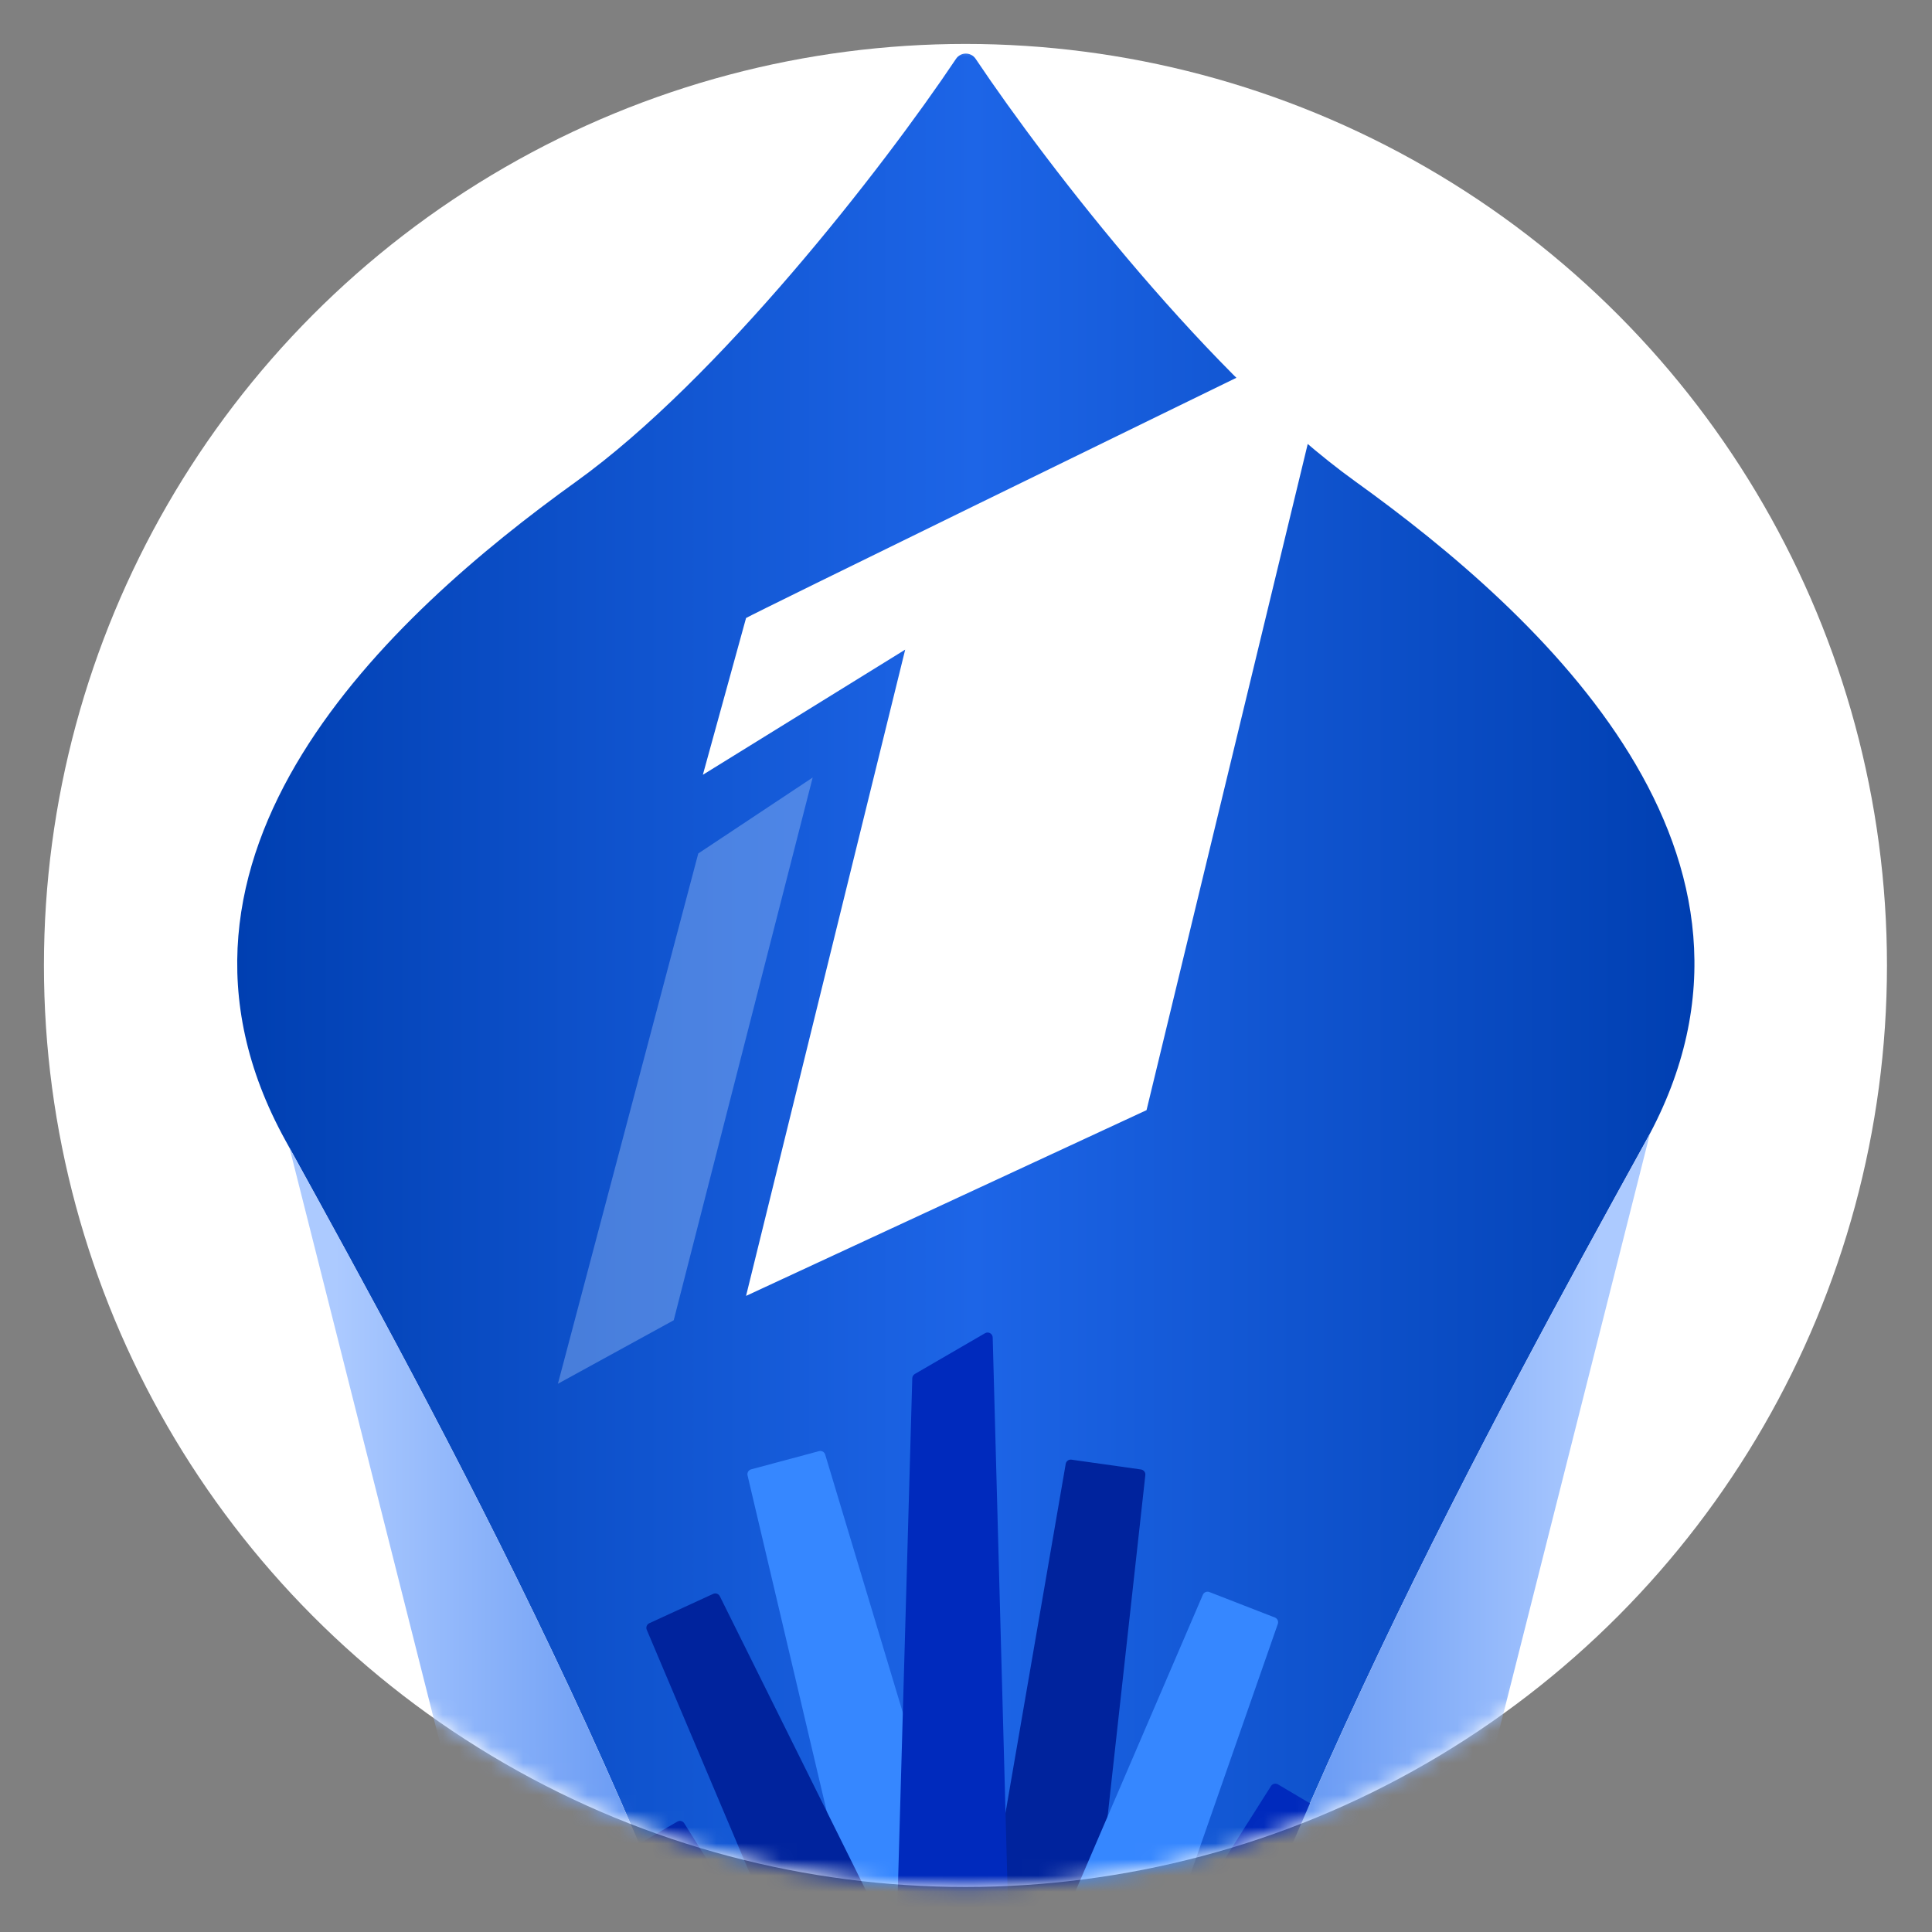
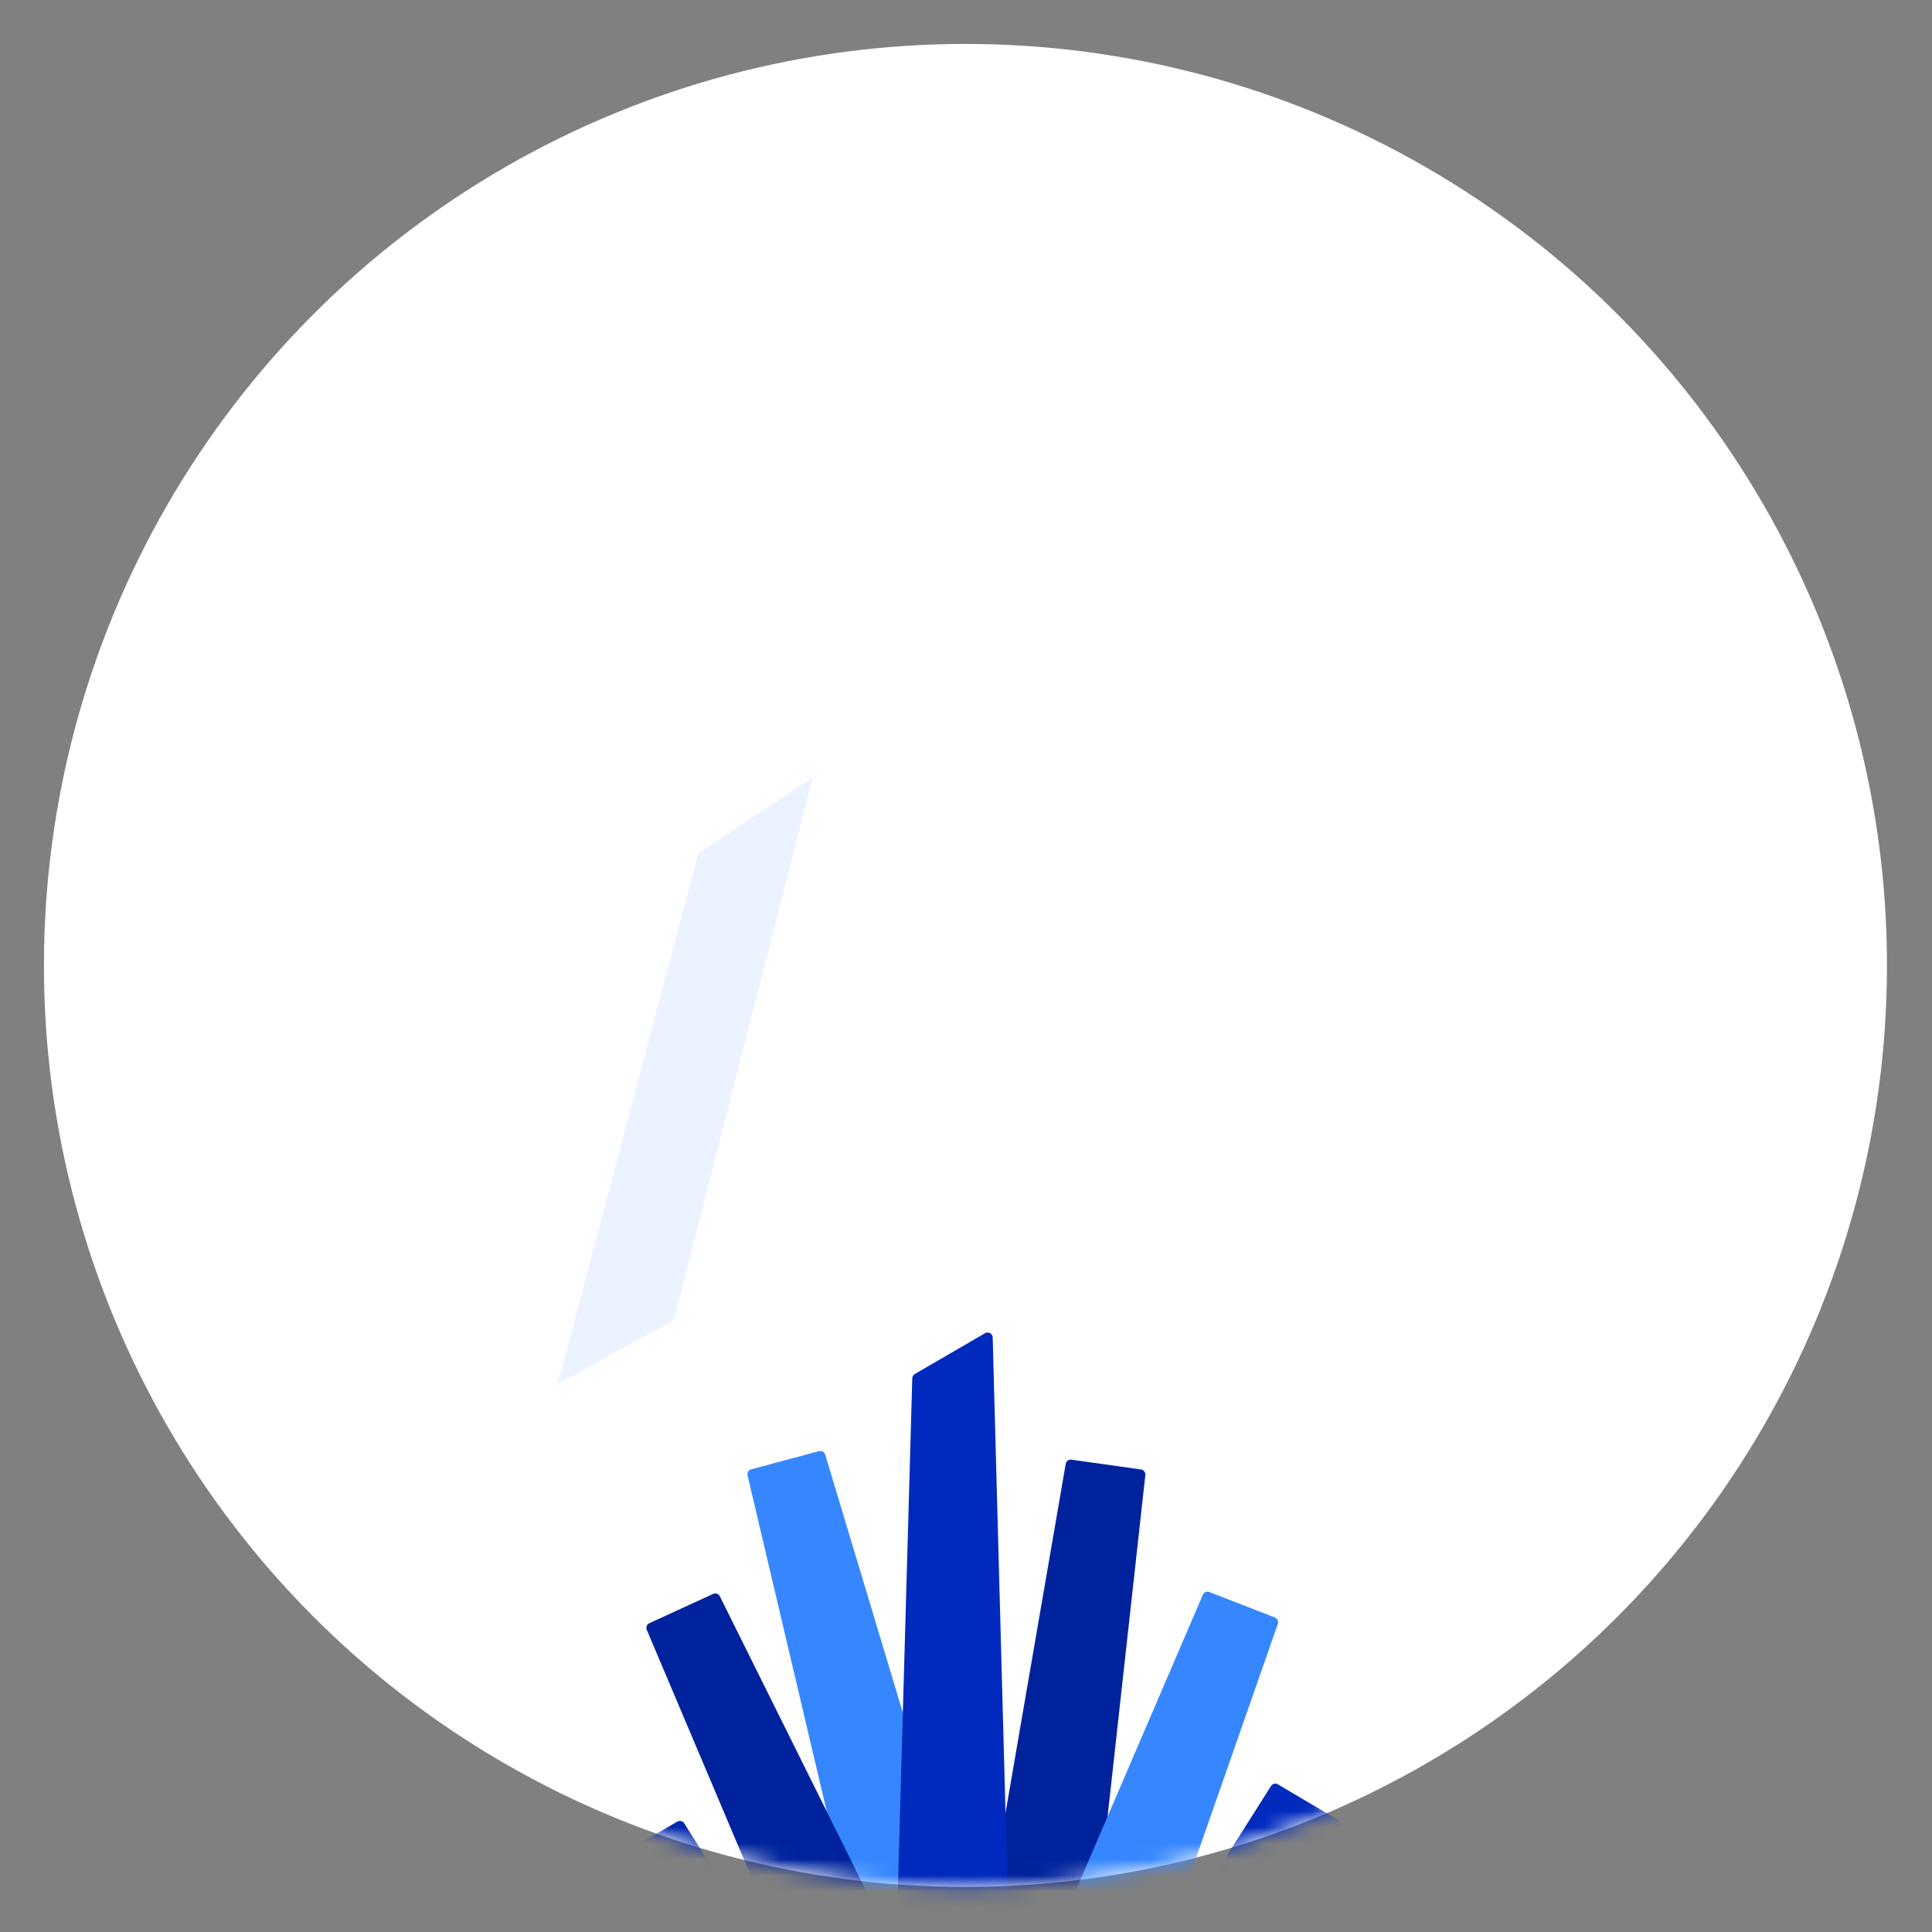
<svg xmlns="http://www.w3.org/2000/svg" width="120" height="120" viewBox="0 0 120 120" fill="none">
  <rect x="0" y="0" width="120" height="120" fill="#808080" stroke="none" />
  <circle cx="59.966" cy="59.966" r="57.237" fill="white" />
  <mask id="mask0_1556_1636" style="mask-type:alpha" maskUnits="userSpaceOnUse" x="2" y="2" width="116" height="116">
    <circle cx="59.966" cy="59.966" r="57.237" fill="#709FF5" />
  </mask>
  <g mask="url(#mask0_1556_1636)">
-     <path fill-rule="evenodd" clip-rule="evenodd" d="M35.786 29.912C44.616 23.565 54.808 10.483 59.38 3.654C59.671 3.219 60.308 3.219 60.599 3.654C65.171 10.483 75.362 23.565 84.193 29.912C95.753 38.221 112.009 53.124 102.256 70.825L102.002 71.286C93.051 87.529 77.732 115.328 71.045 140.756H48.933C42.247 115.328 26.928 87.529 17.977 71.286L17.723 70.825C7.97 53.124 24.226 38.221 35.786 29.912Z" fill="url(#paint0_linear_1556_1636)" />
    <path d="M51.255 90.348C51.206 90.184 51.036 90.089 50.871 90.133L46.658 91.262C46.493 91.306 46.393 91.474 46.432 91.64L59.73 148.071C59.77 148.245 59.947 148.35 60.119 148.304L67.734 146.264C67.906 146.217 68.006 146.038 67.955 145.867L51.255 90.348Z" fill="#3687FF" />
    <path d="M78.945 110.933C79.037 110.788 79.227 110.743 79.374 110.83L83.127 113.051C83.274 113.138 83.326 113.326 83.243 113.476L55.249 164.246C55.163 164.402 54.965 164.456 54.811 164.365L48.026 160.351C47.873 160.26 47.825 160.06 47.92 159.909L78.945 110.933Z" fill="#002ABD" />
    <path d="M66.194 90.921C66.223 90.752 66.381 90.638 66.55 90.662L70.869 91.272C71.038 91.296 71.157 91.45 71.139 91.62L64.768 149.245C64.748 149.423 64.586 149.549 64.409 149.524L56.604 148.42C56.427 148.395 56.306 148.229 56.337 148.053L66.194 90.921Z" fill="#00239D" />
    <path d="M40.172 101.231C40.105 101.074 40.176 100.892 40.331 100.82L44.294 99C44.45 98.928 44.634 98.993 44.71 99.146L70.501 151.07C70.581 151.23 70.512 151.423 70.35 151.498L63.187 154.789C63.024 154.863 62.833 154.789 62.763 154.625L40.172 101.231Z" fill="#00239D" />
    <path d="M42.499 113.247C42.409 113.103 42.22 113.057 42.073 113.142L38.298 115.334C38.151 115.419 38.098 115.606 38.178 115.756L61.503 159.428C61.587 159.586 61.786 159.642 61.941 159.552L68.755 155.596C68.91 155.506 68.96 155.305 68.864 155.154L42.499 113.247Z" fill="#0026AD" />
    <path d="M56.663 85.606C56.666 85.497 56.725 85.397 56.82 85.342L61.183 82.808C61.391 82.688 61.651 82.833 61.658 83.073L63.415 148.178C63.42 148.356 63.277 148.503 63.099 148.503H55.212C55.034 148.503 54.891 148.355 54.896 148.177L56.663 85.606Z" fill="#002ABD" />
-     <path d="M74.711 99.054C74.778 98.898 74.957 98.823 75.116 98.884L79.184 100.466C79.343 100.528 79.424 100.704 79.368 100.865L62.792 148.349C62.733 148.518 62.546 148.604 62.379 148.539L55.034 145.684C54.867 145.619 54.788 145.428 54.858 145.264L74.711 99.054Z" fill="#3687FF" />
-     <path fill-rule="evenodd" clip-rule="evenodd" d="M17.981 71.294L42.288 167.473H77.953L102.485 70.4C102.41 70.542 102.334 70.684 102.255 70.826L102.001 71.287C93.051 87.529 77.732 115.328 71.045 140.757H48.933C42.248 115.332 26.932 87.538 17.981 71.294Z" fill="url(#paint1_linear_1556_1636)" />
+     <path d="M74.711 99.054C74.778 98.898 74.957 98.823 75.116 98.884L79.184 100.466C79.343 100.528 79.424 100.704 79.368 100.865C62.733 148.518 62.546 148.604 62.379 148.539L55.034 145.684C54.867 145.619 54.788 145.428 54.858 145.264L74.711 99.054Z" fill="#3687FF" />
    <path d="M82.946 20.464C71.028 26.274 47.022 37.993 46.339 38.386L43.656 48.123L56.223 40.35L46.339 80.49L71.214 68.953L82.946 20.464Z" fill="white" />
    <path opacity="0.33" d="M50.477 48.294L43.371 53.011L34.652 85.948L41.846 82.003L50.477 48.294Z" fill="#C1DAFF" />
  </g>
  <defs>
    <linearGradient id="paint0_linear_1556_1636" x1="14.734" y1="54.442" x2="105.158" y2="54.442" gradientUnits="userSpaceOnUse">
      <stop stop-color="#003FB1" />
      <stop offset="0.506" stop-color="#1D65E7" />
      <stop offset="1" stop-color="#003FB1" />
    </linearGradient>
    <linearGradient id="paint1_linear_1556_1636" x1="20.838" y1="101.693" x2="99.425" y2="101.693" gradientUnits="userSpaceOnUse">
      <stop stop-color="#ACCAFF" />
      <stop offset="0.506" stop-color="#1D65E7" />
      <stop offset="1" stop-color="#ACCAFF" />
    </linearGradient>
  </defs>
</svg>